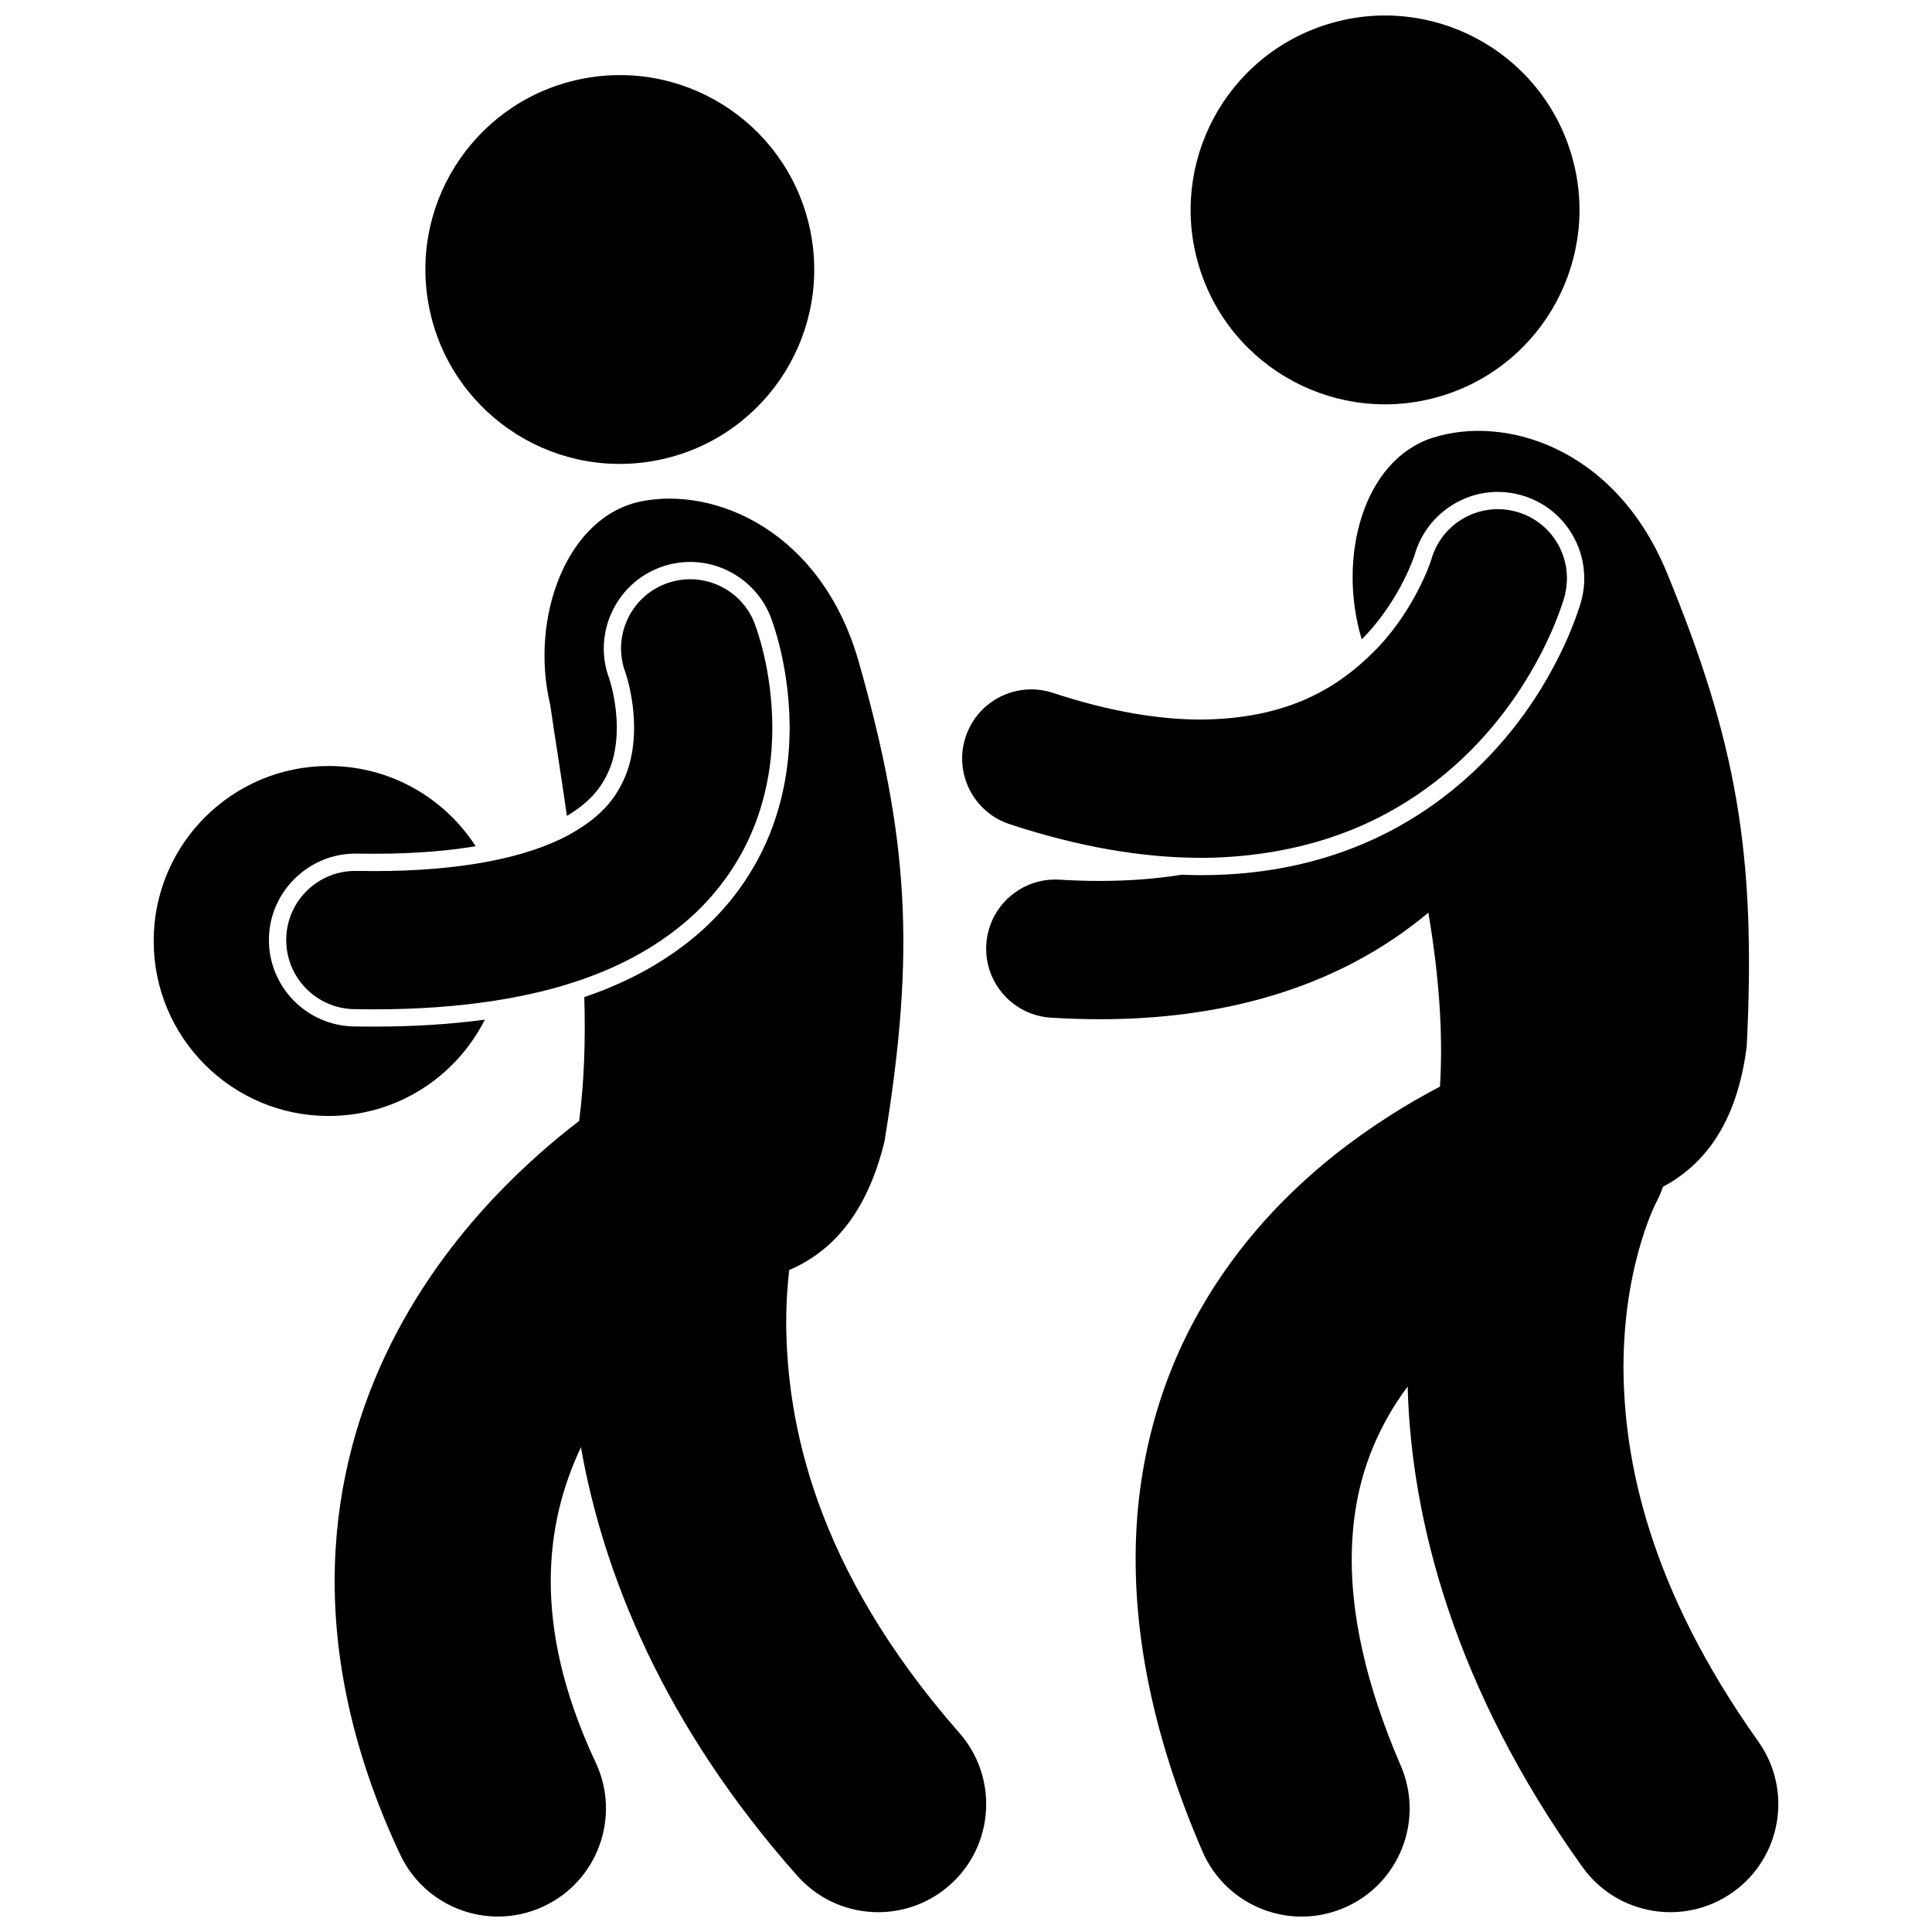
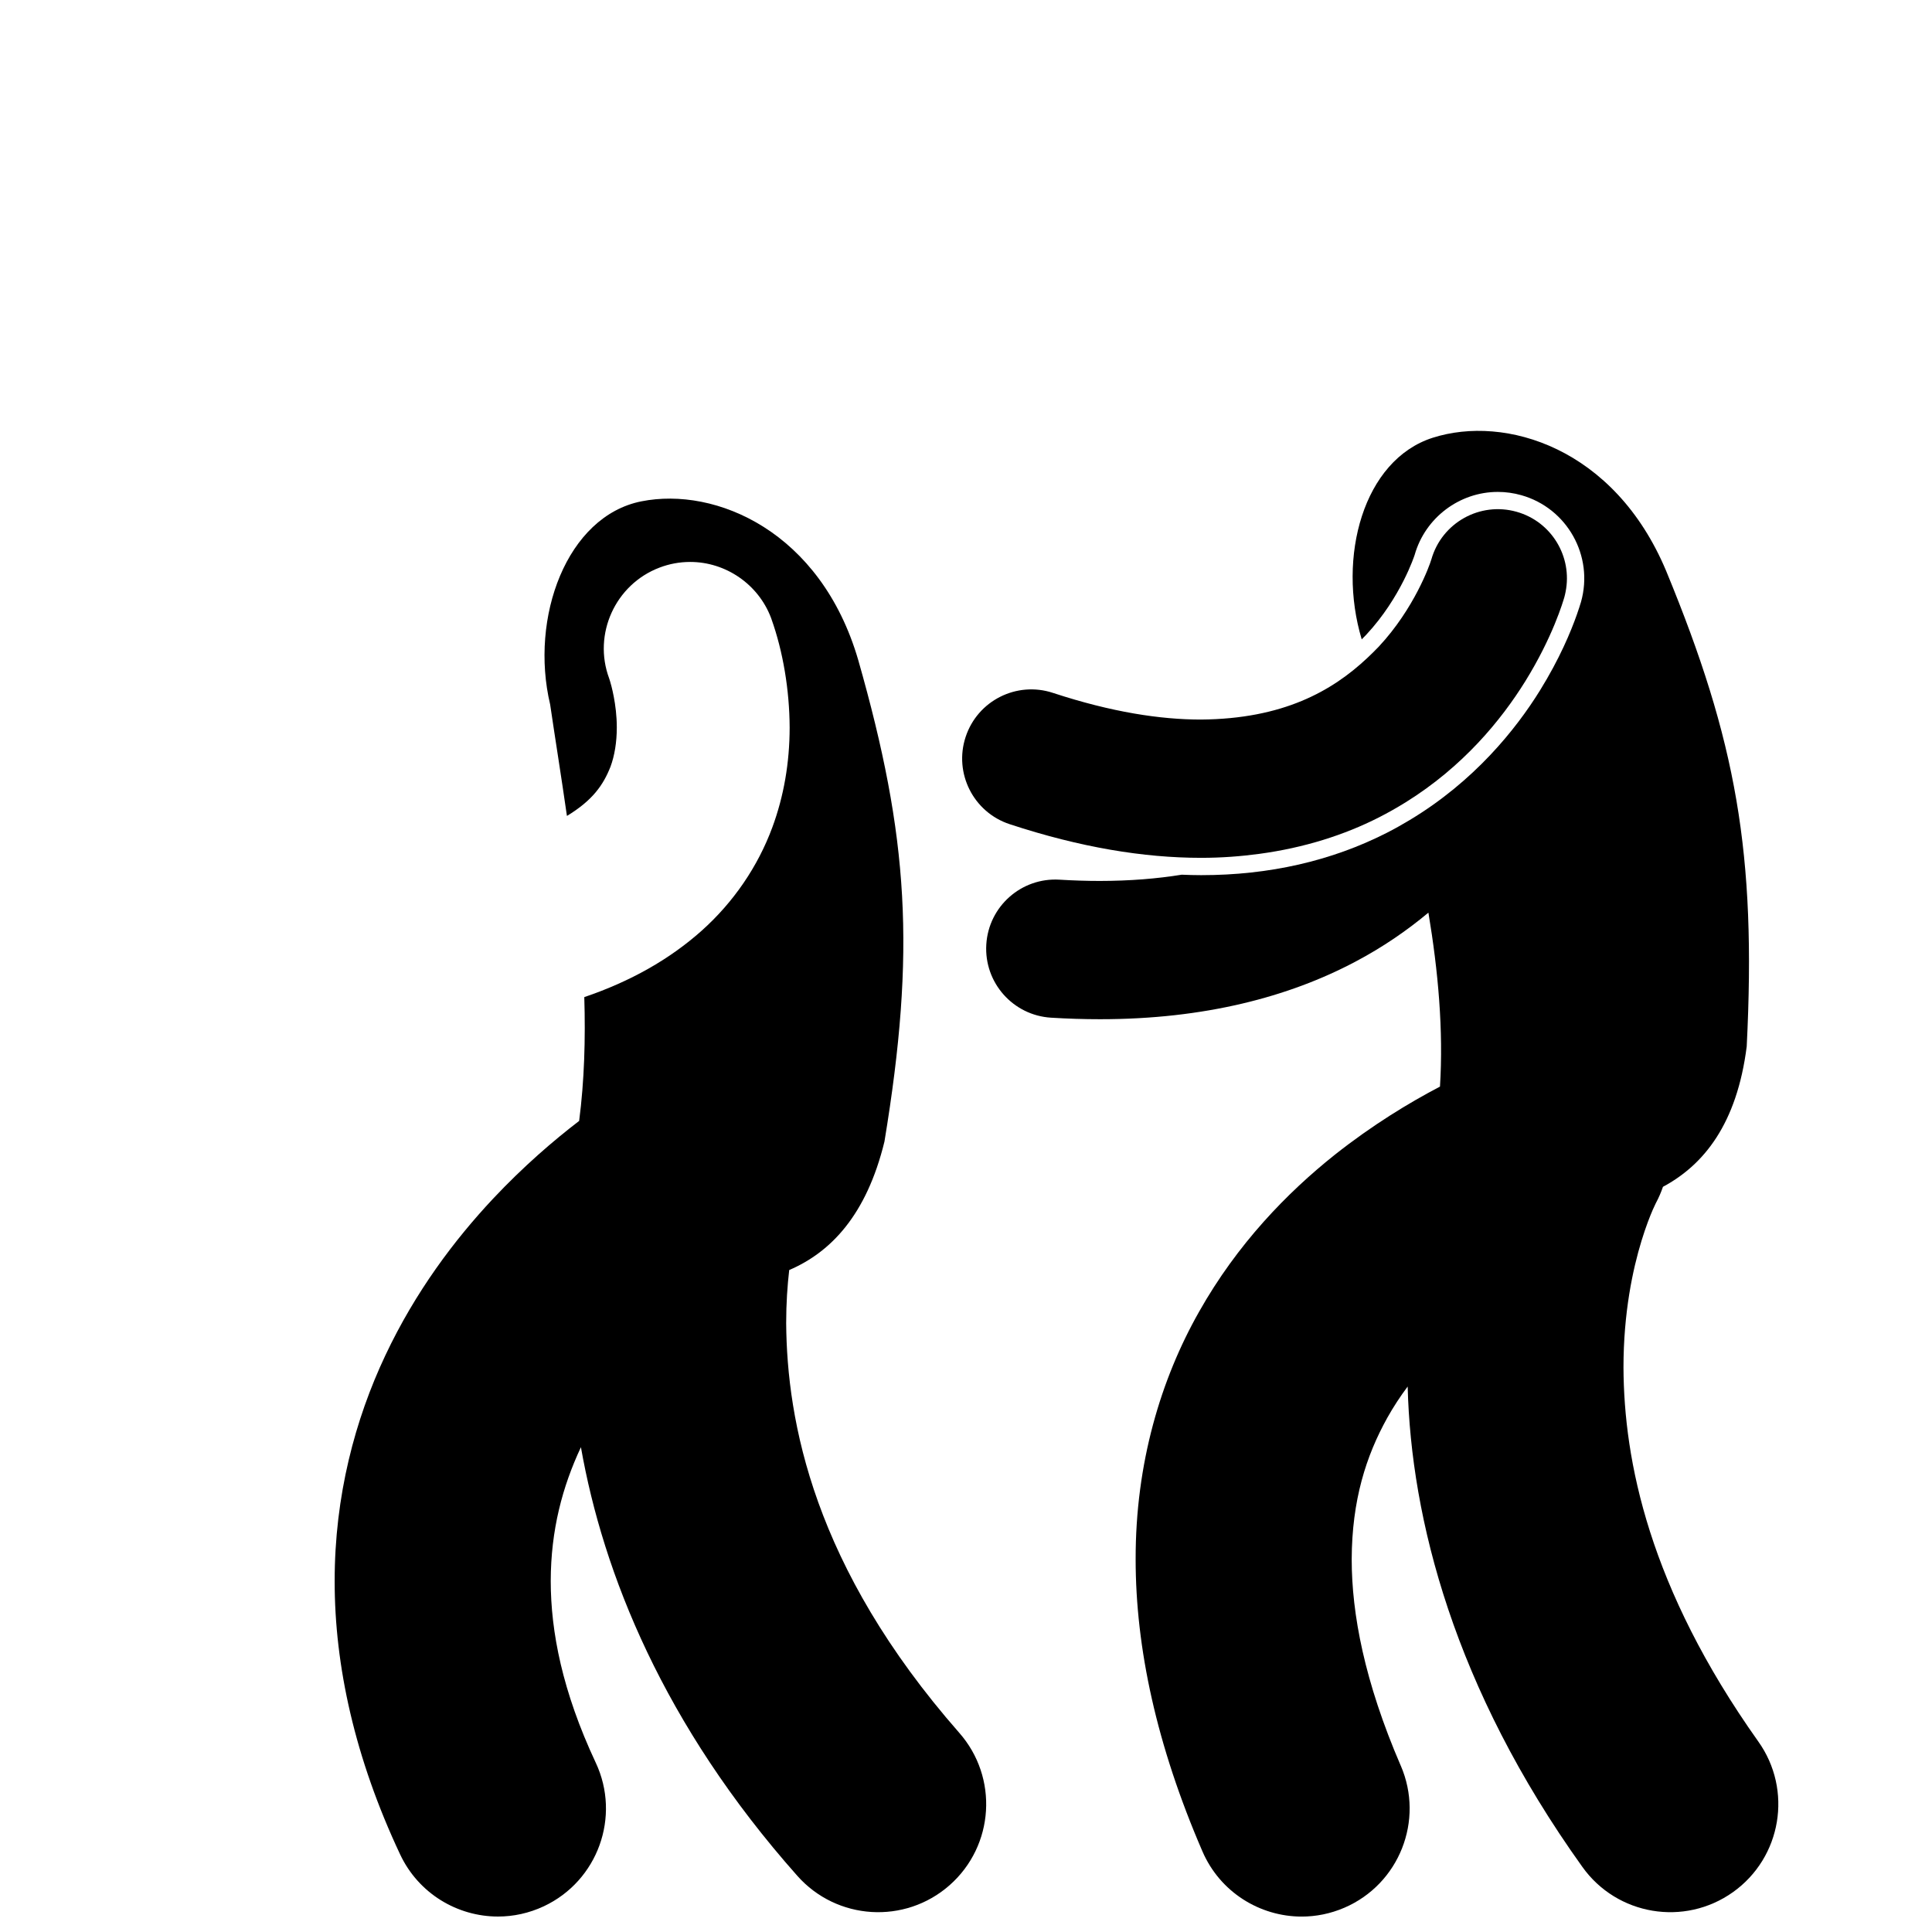
<svg xmlns="http://www.w3.org/2000/svg" width="800px" height="800px" version="1.1" viewBox="144 144 512 512">
  <defs>
    <clipPath id="c">
      <path d="m232 276h174v375.9h-174z" />
    </clipPath>
    <clipPath id="b">
-       <path d="m459 148.09h104v103.91h-104z" />
-     </clipPath>
+       </clipPath>
    <clipPath id="a">
      <path d="m405 258h211v393.9h-211z" />
    </clipPath>
  </defs>
-   <path d="m243.14 416.06c-1.785 0-3.57-0.016-5.34-0.043-12.625-0.207-22.73-10.641-22.531-23.262 0.191-12.43 10.465-22.543 22.906-22.543h0.348c1.609 0.031 3.148 0.043 4.617 0.043 10.855 0 19.695-0.793 26.914-2-8.258-12.777-22.602-21.258-38.949-21.258-25.613 0-46.375 20.762-46.375 46.375 0 25.617 20.762 46.375 46.375 46.375 18.102 0 33.742-10.395 41.383-25.523-9.02 1.211-18.762 1.836-29.316 1.836z" />
-   <path d="m358.93 206.14c5.125 27.984-13.406 54.824-41.391 59.953-27.988 5.125-54.828-13.402-59.957-41.387-5.125-27.984 13.406-54.824 41.391-59.953 27.988-5.125 54.828 13.402 59.957 41.387" />
  <g clip-path="url(#c)">
    <path d="m297.95 527.52c5.875 33.355 21.84 73.582 57.312 113.55 10.465 11.852 28.555 12.973 40.41 2.512 11.848-10.465 12.973-28.555 2.512-40.402-38.629-44.023-45.637-82.562-45.84-108.53 0-5.273 0.332-9.992 0.805-14.078 10.996-4.719 20.477-14.527 25.238-34.035 8.34-50.535 6.422-80.734-6.945-127.62-9.918-34.039-37.727-45.996-57.48-42.055-19.762 3.938-29.645 30.773-24.164 53.852 1.305 8.91 2.926 18.91 4.445 29.516 6.852-4.152 9.645-8.246 11.531-13.012 1.094-2.93 1.684-6.562 1.684-10.402 0.016-6.188-1.574-11.594-1.758-12.188-0.137-0.461-0.23-0.73-0.266-0.844-4.363-11.711 1.613-24.895 13.32-29.355 2.621-1.004 5.359-1.508 8.152-1.508 9.441 0 18.035 5.926 21.402 14.754l0.129 0.363c3.074 8.598 4.785 18.812 4.828 28.762-0.008 9.348-1.551 18.242-4.586 26.449-3.828 10.383-10.297 19.852-18.707 27.375-8.512 7.594-18.844 13.449-31.129 17.621 0.336 11.094 0.02 22.168-1.363 32.812-6.762 5.18-14.711 11.996-22.82 20.617-10.16 10.84-20.555 24.578-28.547 41.535-7.984 16.914-13.441 37.168-13.422 59.812-0.02 22.395 5.324 46.859 17.344 72.41 4.875 10.379 15.18 16.473 25.938 16.473 4.07 0 8.207-0.875 12.141-2.719 14.312-6.719 20.473-23.766 13.758-38.074h-0.004c-8.867-18.949-11.898-34.668-11.918-48.09 0.02-13.574 3.121-25.078 7.969-35.43 0.008-0.023 0.02-0.043 0.031-0.066z" />
  </g>
-   <path d="m344.38 361.66c3.281-8.863 4.297-17.426 4.301-24.84-0.059-15.449-4.219-26.246-4.656-27.512-3.602-9.457-14.184-14.199-23.637-10.598-9.41 3.586-14.156 14.086-10.648 23.504l-0.004 0.004c0.004 0.008 0.016 0.035 0.031 0.082 0.047 0.141 0.156 0.469 0.316 1.004 0.68 2.227 1.973 7.625 1.961 13.52 0 4.043-0.578 8.242-2.012 12.086-2.262 5.715-5.742 11.02-15.098 16.242-0.055 0.031-0.105 0.062-0.16 0.094-5.223 2.836-12.504 5.461-22.301 7.246-8.004 1.457-17.684 2.359-29.332 2.352-1.488 0-3.059-0.016-4.68-0.043-10.117-0.156-18.453 7.906-18.605 18.027-0.16 10.117 7.91 18.449 18.027 18.613 1.746 0.027 3.5 0.043 5.262 0.043h0.035c11.57 0 22.004-0.773 31.453-2.219 8.879-1.359 16.887-3.305 24.047-5.84 11.406-4.039 20.727-9.504 28.246-16.215 8.52-7.633 14.195-16.707 17.453-25.551zm-34.598-39.312c0.004-0.004 0.004 0.004 0.004 0.004z" />
  <g clip-path="url(#b)">
    <path d="m560.35 184.67c8.262 27.223-7.109 55.992-34.336 64.254-27.227 8.262-55.996-7.109-64.258-34.332-8.262-27.223 7.109-55.992 34.336-64.254 27.227-8.262 55.996 7.109 64.258 34.332" />
  </g>
  <g clip-path="url(#a)">
    <path d="m603.27 645.43c12.867-9.18 15.863-27.055 6.684-39.93-28.98-40.824-35.605-74.402-35.715-99.105 0-14.492 2.453-25.965 4.769-33.539 1.156-3.785 2.266-6.586 2.996-8.262 0.367-0.84 0.633-1.391 0.762-1.648 0.051-0.113 0.074-0.148 0.078-0.156 0.746-1.387 1.359-2.82 1.859-4.277 10.836-5.809 19.594-16.668 22.195-37.203 2.562-51.152-2.758-80.941-21.352-126.01-13.711-32.703-42.695-41.43-61.879-35.285-18.387 5.894-25.344 31.648-18.797 53.422 0.422-0.422 0.84-0.852 1.238-1.27 9.16-9.844 12.762-21.016 12.793-21.125 2.785-9.82 11.848-16.68 22.035-16.68 2.106 0 4.199 0.293 6.238 0.871 12.145 3.43 19.238 16.105 15.812 28.266-0.242 0.824-0.613 1.98-1.105 3.379-1.59 4.512-4.59 11.734-9.785 20.113-6.363 10.25-17.355 24.027-34.539 34.348-1.961 1.18-3.984 2.324-6.113 3.402-14.598 7.422-31.105 11.184-49.066 11.184h-0.129c-1.676 0-3.379-0.051-5.082-0.121-6.504 1.051-13.703 1.648-21.719 1.656-3.398 0-6.965-0.113-10.676-0.336-10.105-0.613-18.785 7.078-19.395 17.18-0.613 10.102 7.078 18.785 17.18 19.395 4.398 0.27 8.695 0.402 12.891 0.402h0.168c27.461 0 49.898-5.875 67.57-15.246 7.305-3.859 13.703-8.273 19.355-12.996 2.586 15.457 4.004 31.16 3.066 46.102-8.242 4.312-17.898 10.18-27.824 18.023-12.719 10.125-25.891 23.691-36.004 41.617-10.133 17.871-16.875 40.18-16.824 65.645 0 23.418 5.523 49.238 17.703 77.391 4.672 10.812 15.219 17.273 26.293 17.277 3.789 0 7.641-0.758 11.344-2.356 14.512-6.273 21.188-23.121 14.922-37.637h-0.008c-9.641-22.336-12.992-40.281-12.996-54.676 0.051-15.676 3.816-27.434 9.445-37.535 1.617-2.894 3.43-5.648 5.387-8.262 0.887 35.035 12.305 79.828 46.297 127.3 9.176 12.867 27.051 15.859 39.926 6.68z" />
  </g>
  <path d="m516.45 356.66c15.285-9.488 25.375-21.828 31.75-32.09 7.336-11.836 10.035-21.176 10.375-22.328 0.133-0.469 0.23-0.938 0.324-1.406 1.855-9.285-3.703-18.59-12.973-21.203-9.738-2.754-19.859 2.91-22.609 12.648h-0.004l-0.008 0.02c-0.434 1.508-4.535 12.988-13.879 23.023-0.988 1.035-2.023 2.055-3.098 3.066-9.328 8.754-22.305 16.133-44.078 16.301-10.676 0-23.625-1.941-39.215-7.07-9.613-3.164-19.969 2.059-23.133 11.672s2.066 19.969 11.68 23.129c18.695 6.156 35.535 8.91 50.672 8.914h0.129c5.328 0 10.418-0.391 15.305-1.047 11.969-1.609 22.598-5.023 31.688-9.641 2.469-1.258 4.824-2.594 7.074-3.988z" />
</svg>